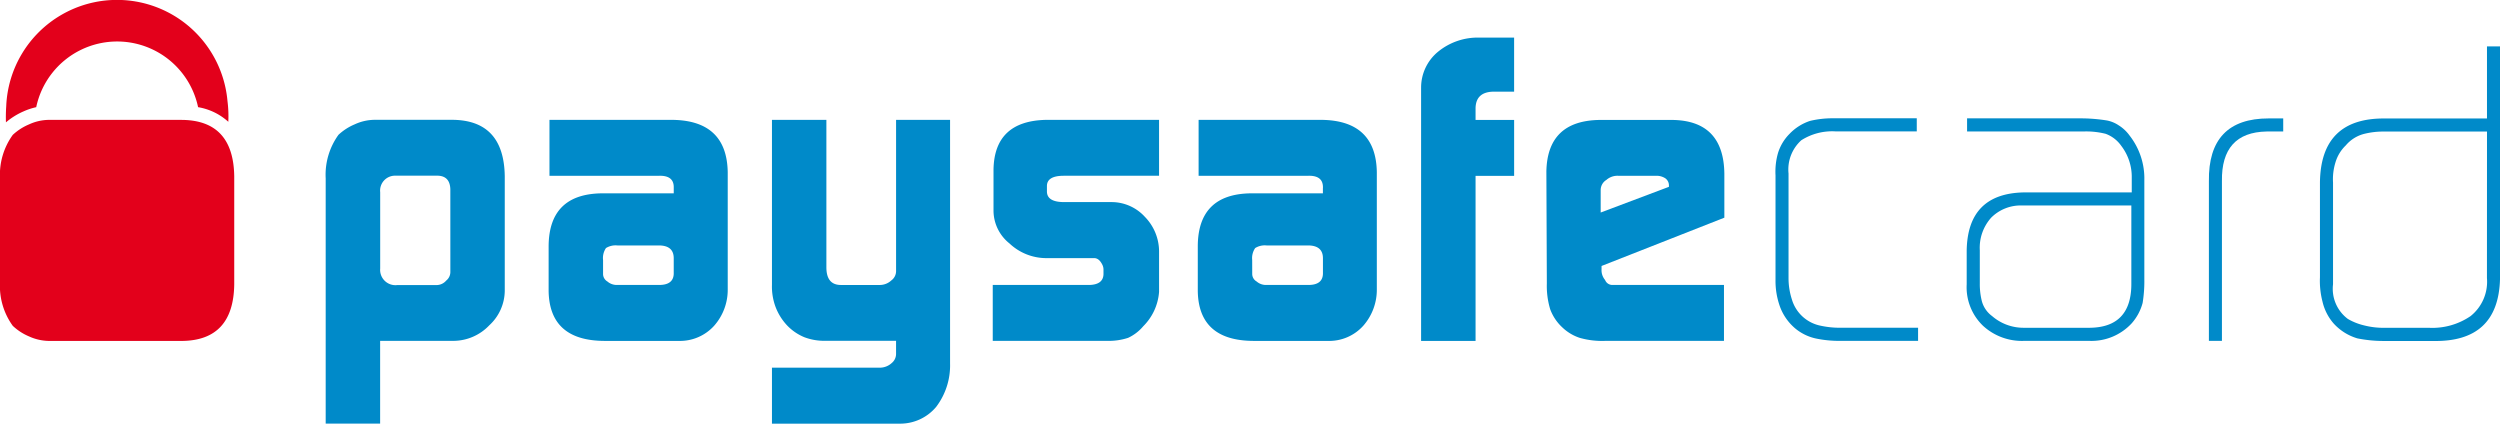
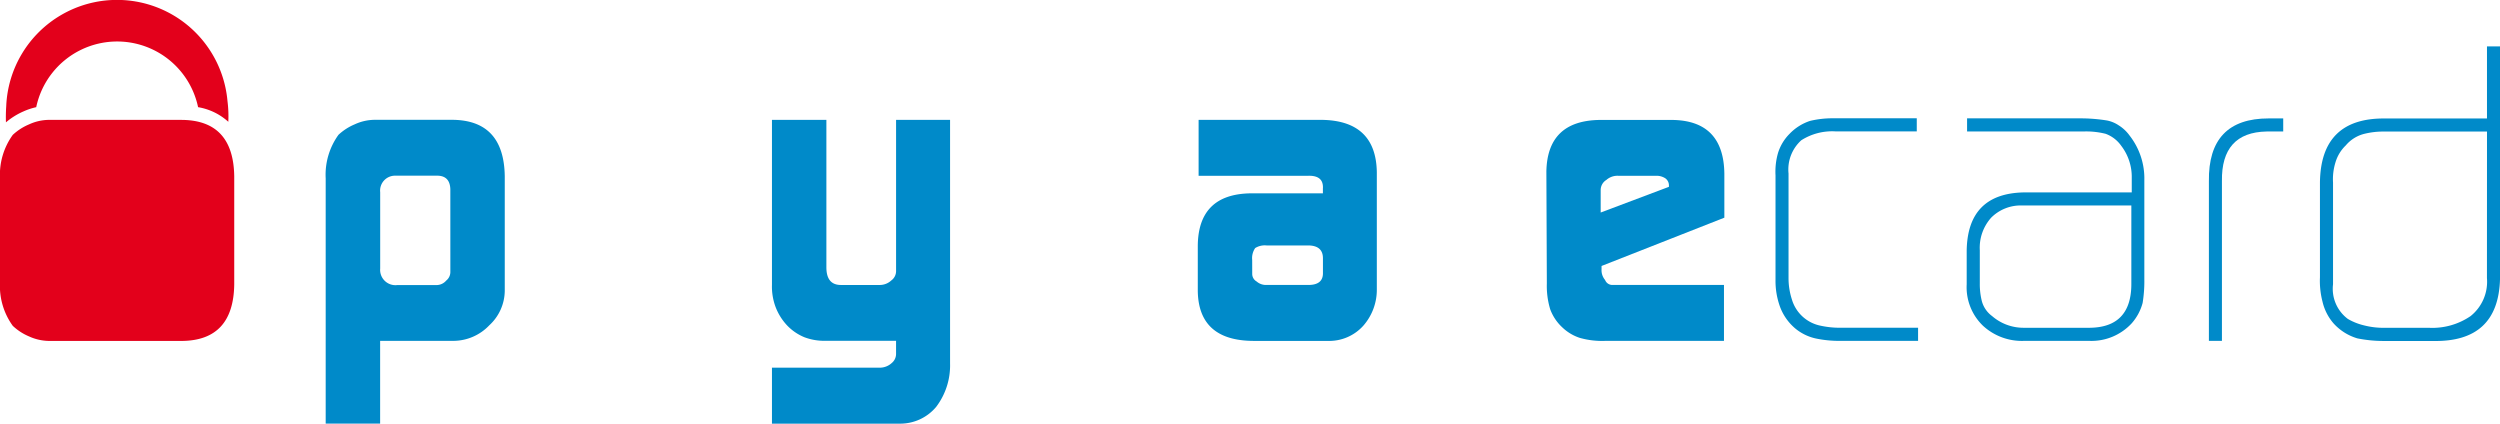
<svg xmlns="http://www.w3.org/2000/svg" id="Paysafecard_logo" width="166.47" height="28.209" viewBox="0 0 166.47 28.209">
  <path id="path2491" d="M127.335,48.417q-.028-.866-.819-.9h-2.823a.993.993,0,0,0-1.029,1.1V53.7a1.019,1.019,0,0,0,1.14,1.1h2.587a.851.851,0,0,0,.67-.3.728.728,0,0,0,.275-.593Zm-8.3-.721a4.539,4.539,0,0,1,.851-2.9,3.643,3.643,0,0,1,1.085-.7,3.217,3.217,0,0,1,1.322-.3h5.182q3.429.029,3.484,3.753v7.643a3.157,3.157,0,0,1-1.03,2.287,3.311,3.311,0,0,1-2.369,1.036h-4.9v5.51h-3.625V47.7" transform="translate(-97.348 -35.818)" fill="#008ac9" />
-   <path id="path2493" d="M204.109,54.055a.582.582,0,0,0,.289.507.951.951,0,0,0,.658.231h2.784c.629,0,.956-.244.974-.738V53.015c0-.568-.332-.854-1-.854h-2.757a1.226,1.226,0,0,0-.754.174,1.181,1.181,0,0,0-.194.795Zm4.706-5.727c.019-.557-.306-.823-.975-.805h-7.3V43.8h8.219q3.591.059,3.651,3.48v7.79a3.614,3.614,0,0,1-.908,2.443,3.065,3.065,0,0,1-2.368,1.005h-4.968q-3.627-.031-3.682-3.319V52.192q.028-3.441,3.51-3.5h4.821v-.365" transform="translate(-163.952 -35.818)" fill="#008ac9" />
  <path id="path2495" d="M289.334,60.3a1.172,1.172,0,0,0,.738-.306.78.78,0,0,0,.292-.6v-.884h-4.641a3.766,3.766,0,0,1-1.45-.231,3.347,3.347,0,0,1-1.144-.771,3.729,3.729,0,0,1-.781-1.231,3.885,3.885,0,0,1-.248-1.491V43.8h3.624v9.814c0,.787.321,1.18.972,1.18h2.559a1.127,1.127,0,0,0,.79-.3.771.771,0,0,0,.32-.618V43.8h3.595V60.017a4.56,4.56,0,0,1-.922,2.89,3.115,3.115,0,0,1-2.477,1.12H282.1V60.3h7.234" transform="translate(-230.697 -35.818)" fill="#008ac9" />
-   <path id="path2497" d="M362.8,54.792h6.458c.591-.02.9-.257.916-.711v-.334a.738.738,0,0,0-.086-.32c-.144-.281-.321-.421-.532-.421h-3.2a3.574,3.574,0,0,1-2.442-.978,2.806,2.806,0,0,1-1.063-2.144V47.107q.056-3.25,3.533-3.308h7.49v3.723h-6.346c-.745,0-1.12.229-1.12.684v.36q0,.709,1.148.709h3.192a3,3,0,0,1,2.18.98,3.307,3.307,0,0,1,.947,2.284v2.716a3.6,3.6,0,0,1-1.052,2.285,2.924,2.924,0,0,1-1.009.774,4.138,4.138,0,0,1-1.434.2H362.8V54.792" transform="translate(-296.695 -35.818)" fill="#008ac9" />
  <path id="path2499" d="M441.351,54.055a.578.578,0,0,0,.294.507.943.943,0,0,0,.654.231h2.789c.629,0,.954-.244.972-.738V53.015c0-.568-.336-.854-1-.854H442.3a1.216,1.216,0,0,0-.751.174,1.179,1.179,0,0,0-.2.795Zm4.709-5.727c.016-.557-.309-.823-.979-.805h-7.3V43.8h8.222q3.587.059,3.645,3.48v7.79a3.625,3.625,0,0,1-.906,2.443,3.051,3.051,0,0,1-2.366,1.005h-4.973q-3.625-.031-3.677-3.319V52.192q.024-3.441,3.508-3.5h4.823v-.365" transform="translate(-357.968 -35.818)" fill="#008ac9" />
-   <path id="path2501" d="M519.326,17.106a3.081,3.081,0,0,1,1.119-2.417,4.172,4.172,0,0,1,2.774-.948h2.3v3.6h-1.394c-.766.018-1.157.384-1.173,1.093v.788h2.568v3.727h-2.568V33.937h-3.627V17.106" transform="translate(-424.697 -11.237)" fill="#008ac9" />
  <path id="path2503" d="M573.26,48.258v-.086a.578.578,0,0,0-.233-.475,1.062,1.062,0,0,0-.624-.174H569.88a1.112,1.112,0,0,0-.787.277.788.788,0,0,0-.378.676V49.97Zm-4.487,5.264v.232a1.007,1.007,0,0,0,.235.707.519.519,0,0,0,.471.332h7.446v3.724h-7.917a5.469,5.469,0,0,1-1.683-.2,3.056,3.056,0,0,1-1.166-.7,3.1,3.1,0,0,1-.806-1.208,5.364,5.364,0,0,1-.223-1.714l-.031-7.453q.06-3.378,3.528-3.437h4.886q3.386.059,3.437,3.564v2.944l-8.176,3.215" transform="translate(-462.129 -35.818)" fill="#008ac9" />
  <path id="path2505" d="M653.085,58.085a7.537,7.537,0,0,1-1.5-.143,3.209,3.209,0,0,1-1.435-.671,3.455,3.455,0,0,1-1.03-1.456,5.056,5.056,0,0,1-.3-1.8v-6.95a4.528,4.528,0,0,1,.169-1.5,3.117,3.117,0,0,1,.765-1.265,3.326,3.326,0,0,1,1.367-.863,6.372,6.372,0,0,1,1.55-.173h5.555v.871H652.8a3.819,3.819,0,0,0-2.262.591,2.625,2.625,0,0,0-.851,2.215V53.9a4.608,4.608,0,0,0,.223,1.425,2.505,2.505,0,0,0,1.942,1.756,5.953,5.953,0,0,0,1.283.13h5.178v.872h-5.228" transform="translate(-530.592 -35.387)" fill="#008ac9" />
  <path id="path2507" d="M729.665,49.069h-7.283a2.776,2.776,0,0,0-2.047.809,2.993,2.993,0,0,0-.761,2.17v2.218a4.658,4.658,0,0,0,.137,1.177,1.823,1.823,0,0,0,.682.991,3.194,3.194,0,0,0,2.087.779h4.413c1.844-.019,2.772-.991,2.772-2.92Zm.866,5.007a9.005,9.005,0,0,1-.115,1.483,3.351,3.351,0,0,1-.724,1.353,3.649,3.649,0,0,1-2.83,1.173h-4.33a3.824,3.824,0,0,1-2.744-1.005,3.556,3.556,0,0,1-1.087-2.759v-2.24q.055-3.792,3.776-3.881h7.215v-.98a3.4,3.4,0,0,0-.7-2.124,2.188,2.188,0,0,0-1.042-.8,5.349,5.349,0,0,0-1.353-.157h-7.87v-.871h7.461a11.179,11.179,0,0,1,1.858.142,2.15,2.15,0,0,1,.789.331,2.557,2.557,0,0,1,.714.674,4.633,4.633,0,0,1,.981,2.98v6.677" transform="translate(-587.743 -35.387)" fill="#008ac9" />
  <path id="path2509" d="M811.058,44.143q-3.03.056-2.978,3.309V58.085h-.868V47.455q-.061-4.185,3.985-4.183h.964v.871h-1.1" transform="translate(-660.126 -35.387)" fill="#008ac9" />
  <path id="path2511" d="M858.906,22.608h-6.865a5.243,5.243,0,0,0-1.337.16,2.36,2.36,0,0,0-1.2.761,2.575,2.575,0,0,0-.685,1.122A3.774,3.774,0,0,0,848.654,26v6.78a2.5,2.5,0,0,0,.988,2.306,3.938,3.938,0,0,0,1.087.431,5.2,5.2,0,0,0,1.339.159h3a4.508,4.508,0,0,0,2.743-.778,2.928,2.928,0,0,0,1.092-2.532Zm.867,9.821q-.115,4.209-4.454,4.124H852.1a8.894,8.894,0,0,1-1.825-.173,3.461,3.461,0,0,1-1.593-1.006,3.359,3.359,0,0,1-.729-1.44,5.483,5.483,0,0,1-.17-1.626V25.982q.056-4.275,4.309-4.245h6.813v-4.8h.867v15.5" transform="translate(-693.302 -13.848)" fill="#008ac9" />
  <path id="path2513" d="M3.3,7.421a4.458,4.458,0,0,1,.854-.285,5.507,5.507,0,0,1,10.778,0,3.969,3.969,0,0,1,2.013.974,7.917,7.917,0,0,0-.055-1.376,7.384,7.384,0,0,0-14.734.349,10.464,10.464,0,0,0-.018,1.064A4.686,4.686,0,0,1,3.3,7.421" transform="translate(-1.742 0)" fill="#e3001b" />
  <path id="path2515" d="M12.111,43.8H3.258a3.22,3.22,0,0,0-1.322.3,3.653,3.653,0,0,0-1.086.7A4.544,4.544,0,0,0,0,47.7v6.92a4.527,4.527,0,0,0,.85,2.894,3.614,3.614,0,0,0,1.086.706,3.287,3.287,0,0,0,1.322.3h8.853q3.43-.031,3.486-3.755v-7.21q-.055-3.725-3.486-3.753" transform="translate(0 -35.818)" fill="#e3001b" />
</svg>